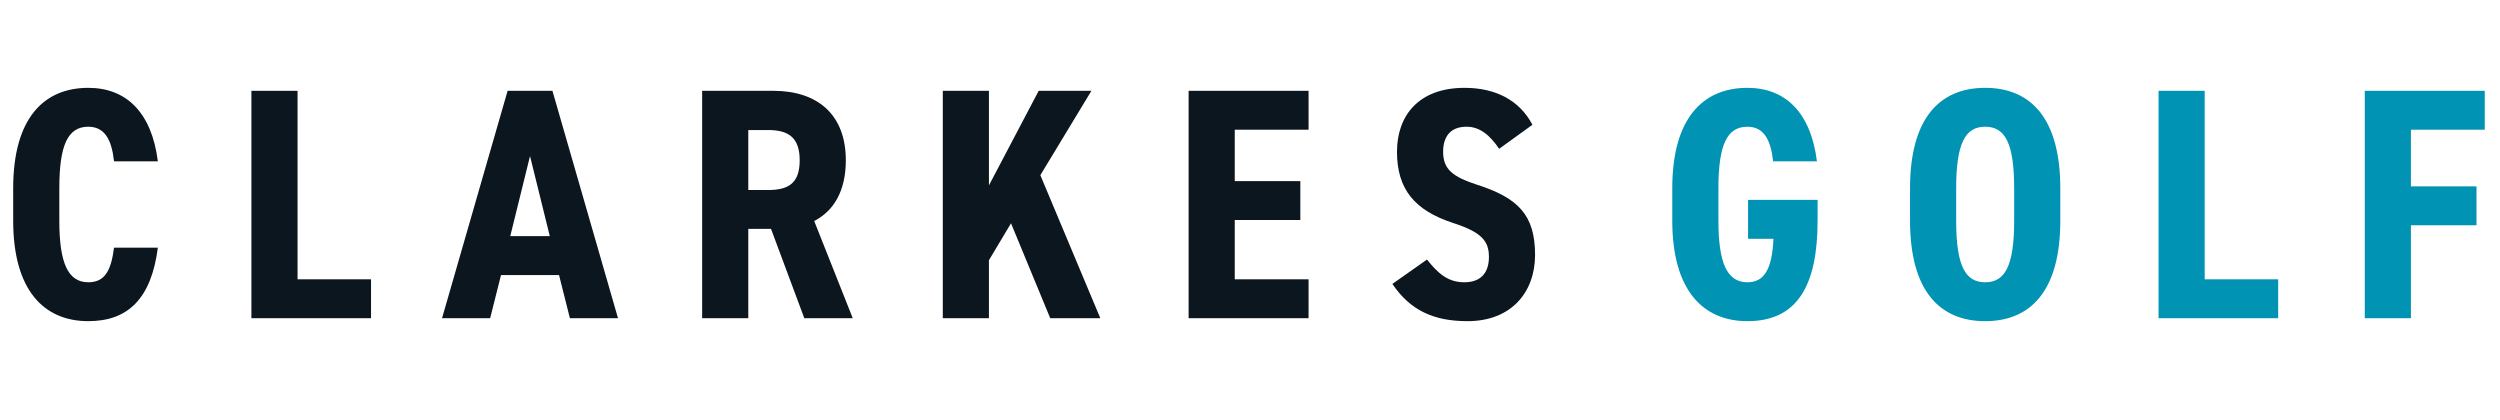
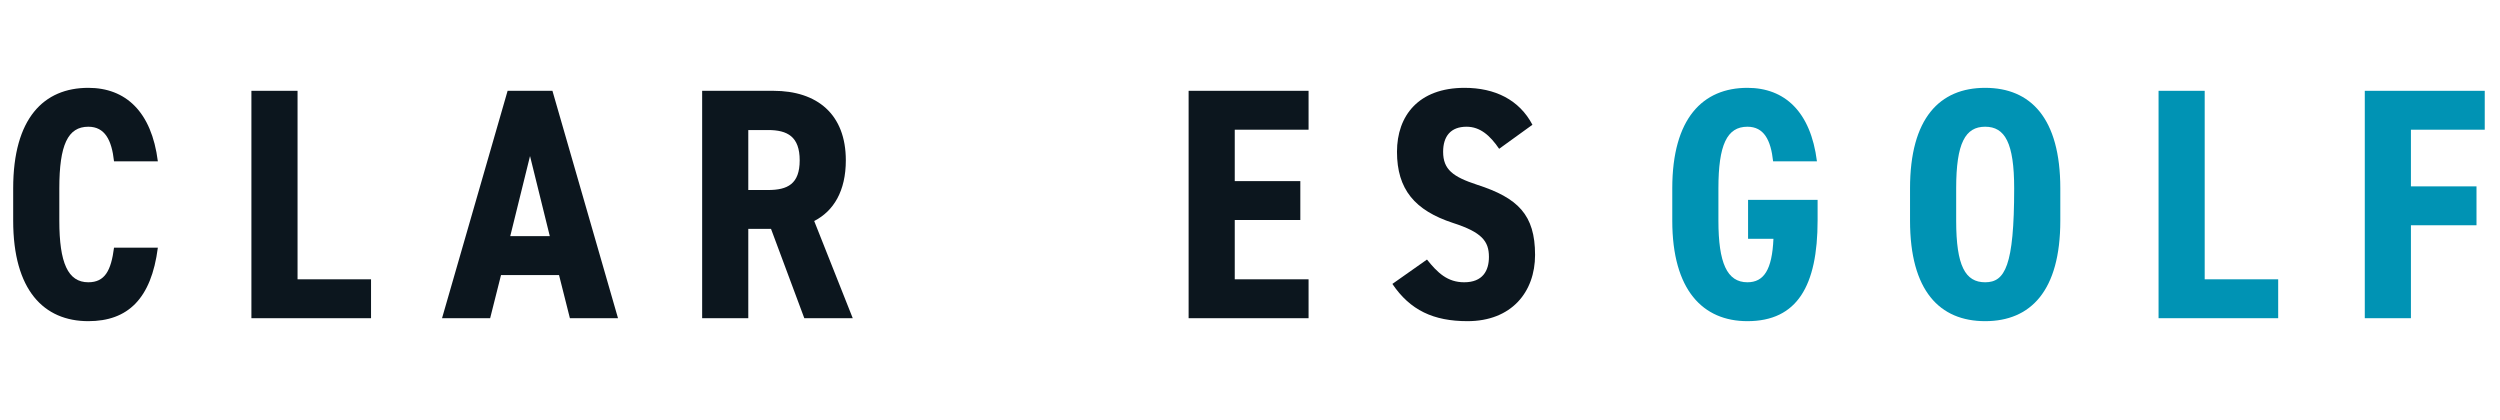
<svg xmlns="http://www.w3.org/2000/svg" fill="none" viewBox="0 0 220 37" height="37" width="220">
  <path fill="#0C161E" d="M13.891 14.197C13.34 9.818 11.049 7.73 7.772 7.73C3.857 7.73 1.16 10.399 1.16 16.576V19.418C1.16 25.537 3.857 28.262 7.772 28.262C11.252 28.262 13.311 26.291 13.891 21.796H10.034C9.773 23.826 9.222 24.84 7.772 24.84C5.974 24.84 5.22 23.13 5.22 19.418V16.576C5.22 12.748 5.974 11.152 7.772 11.152C9.222 11.152 9.831 12.312 10.034 14.197H13.891Z" />
  <path fill="#0C161E" d="M26.184 7.991H22.124V28.002H32.651V24.579H26.184V7.991Z" />
  <path fill="#0C161E" d="M44.09 24.203H49.194L50.151 28.002H54.385L48.614 7.991H44.67L38.899 28.002H43.133L44.09 24.203ZM48.382 20.78H44.902L46.642 13.733L48.382 20.78Z" />
  <path fill="#0C161E" d="M75.042 28.002L71.649 19.447C73.36 18.576 74.433 16.808 74.433 14.111C74.433 10.05 71.91 7.991 68.053 7.991H61.789V28.002H65.849V20.142H67.85L70.779 28.002H75.042ZM65.849 16.721V11.443H67.589C69.3 11.443 70.373 12.023 70.373 14.111C70.373 16.198 69.3 16.721 67.589 16.721H65.849Z" />
-   <path fill="#0C161E" d="M96.828 28.002L91.55 15.415L96.045 7.991H91.405L87.026 16.314V7.991H82.966V28.002H87.026V22.898L88.969 19.649L92.42 28.002H96.828Z" />
  <path fill="#0C161E" d="M104.598 7.991V28.002H115.154V24.579H108.658V19.36H114.429V15.938H108.658V11.414H115.154V7.991H104.598Z" />
  <path fill="#0C161E" d="M134.854 10.979C133.694 8.774 131.548 7.73 128.88 7.73C124.82 7.73 122.935 10.195 122.935 13.357C122.935 16.663 124.501 18.518 127.865 19.62C130.388 20.433 131.026 21.215 131.026 22.608C131.026 23.826 130.475 24.84 128.851 24.84C127.372 24.84 126.502 24 125.574 22.84L122.529 24.985C124.095 27.305 126.154 28.262 129.141 28.262C132.998 28.262 135.086 25.71 135.086 22.433C135.086 18.895 133.578 17.416 129.982 16.256C127.865 15.56 126.995 14.922 126.995 13.357C126.995 11.993 127.662 11.152 129.054 11.152C130.243 11.152 131.113 11.906 131.925 13.095L134.854 10.979Z" />
  <path fill="#0093B4" d="M159.891 14.197C159.34 9.818 157.049 7.73 153.772 7.73C149.857 7.73 147.16 10.399 147.16 16.576V19.418C147.16 25.537 149.857 28.262 153.772 28.262C158.151 28.262 159.949 25.16 159.949 19.389V17.59H153.83V21.012H156.063C155.947 23.738 155.222 24.84 153.772 24.84C151.974 24.84 151.22 23.13 151.22 19.418V16.576C151.22 12.748 151.974 11.152 153.772 11.152C155.222 11.152 155.831 12.312 156.034 14.197H159.891Z" />
-   <path fill="#0093B4" d="M181.307 19.418V16.576C181.307 10.399 178.697 7.73 174.695 7.73C170.693 7.73 168.083 10.399 168.083 16.576V19.418C168.083 25.595 170.693 28.262 174.695 28.262C178.697 28.262 181.307 25.595 181.307 19.418ZM172.143 19.418V16.576C172.143 12.573 172.955 11.152 174.695 11.152C176.435 11.152 177.247 12.573 177.247 16.576V19.418C177.247 23.419 176.435 24.84 174.695 24.84C172.955 24.84 172.143 23.419 172.143 19.418Z" />
+   <path fill="#0093B4" d="M181.307 19.418V16.576C181.307 10.399 178.697 7.73 174.695 7.73C170.693 7.73 168.083 10.399 168.083 16.576V19.418C168.083 25.595 170.693 28.262 174.695 28.262C178.697 28.262 181.307 25.595 181.307 19.418ZM172.143 19.418V16.576C172.143 12.573 172.955 11.152 174.695 11.152C176.435 11.152 177.247 12.573 177.247 16.576C177.247 23.419 176.435 24.84 174.695 24.84C172.955 24.84 172.143 23.419 172.143 19.418Z" />
  <path fill="#0093B4" d="M194.013 7.991H189.953V28.002H200.48V24.579H194.013V7.991Z" />
  <path fill="#0093B4" d="M208.101 7.991V28.002H212.161V19.823H217.932V16.401H212.161V11.414H218.657V7.991H208.101Z" />
</svg>